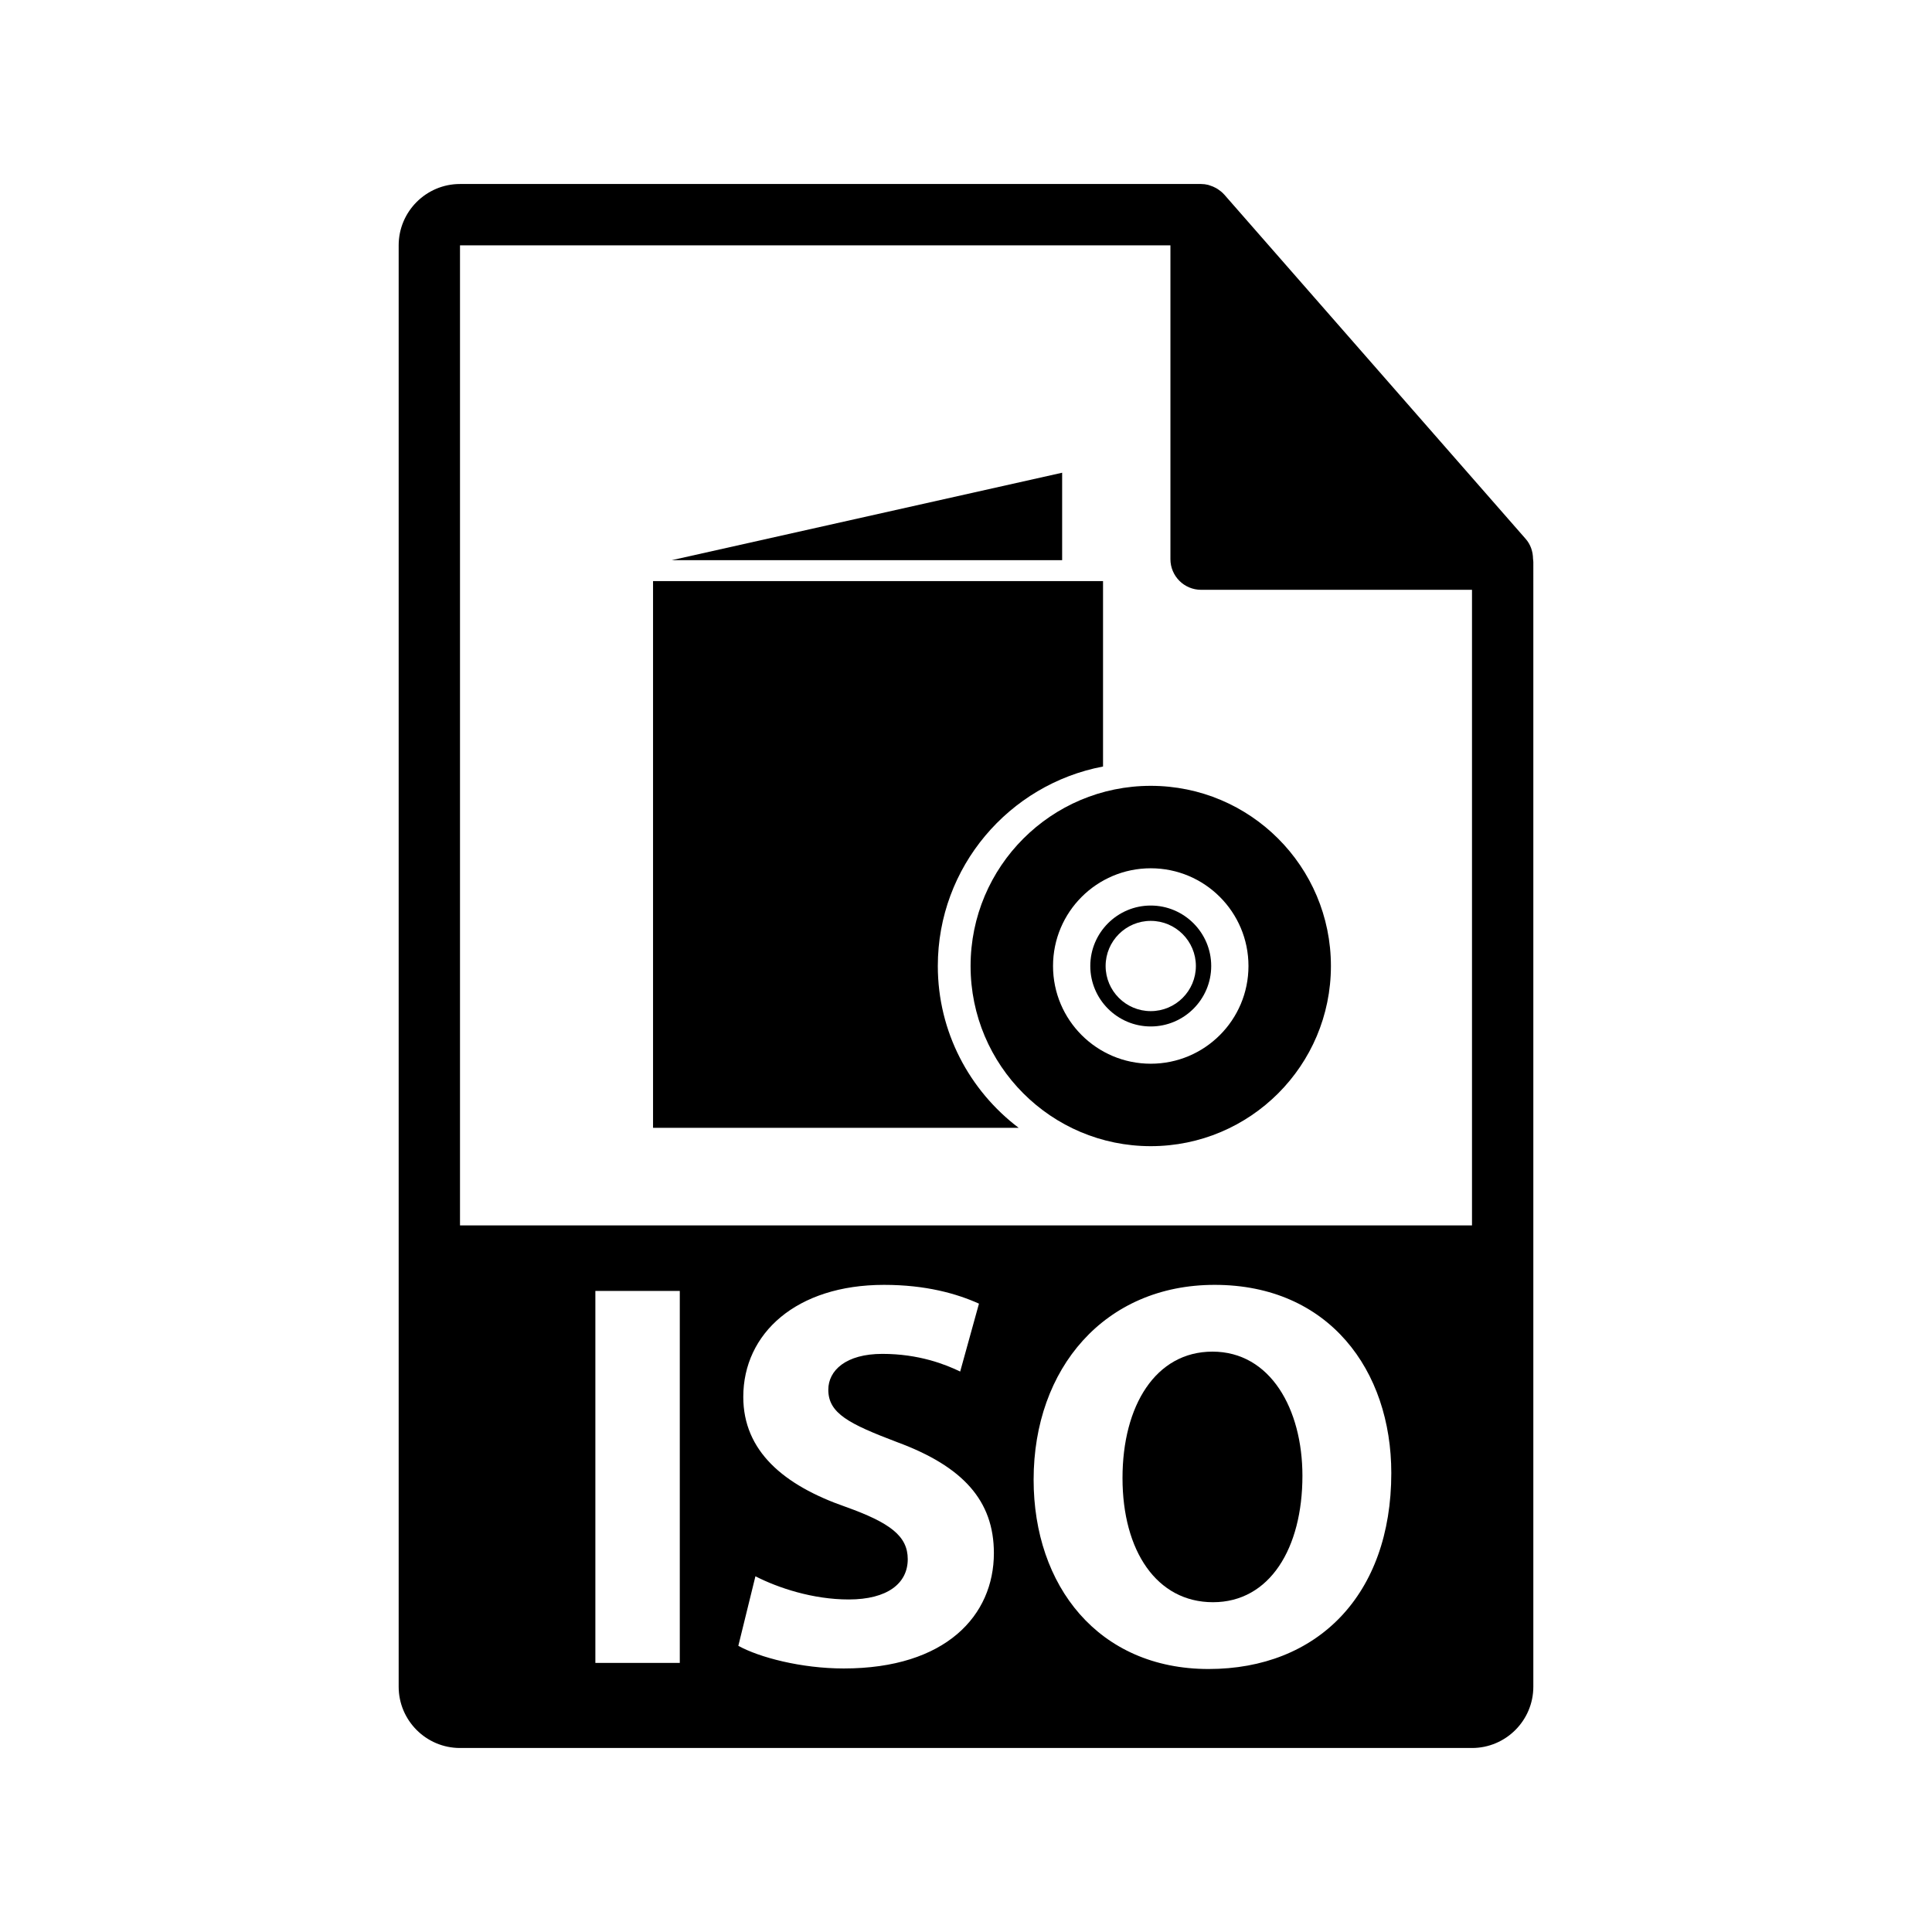
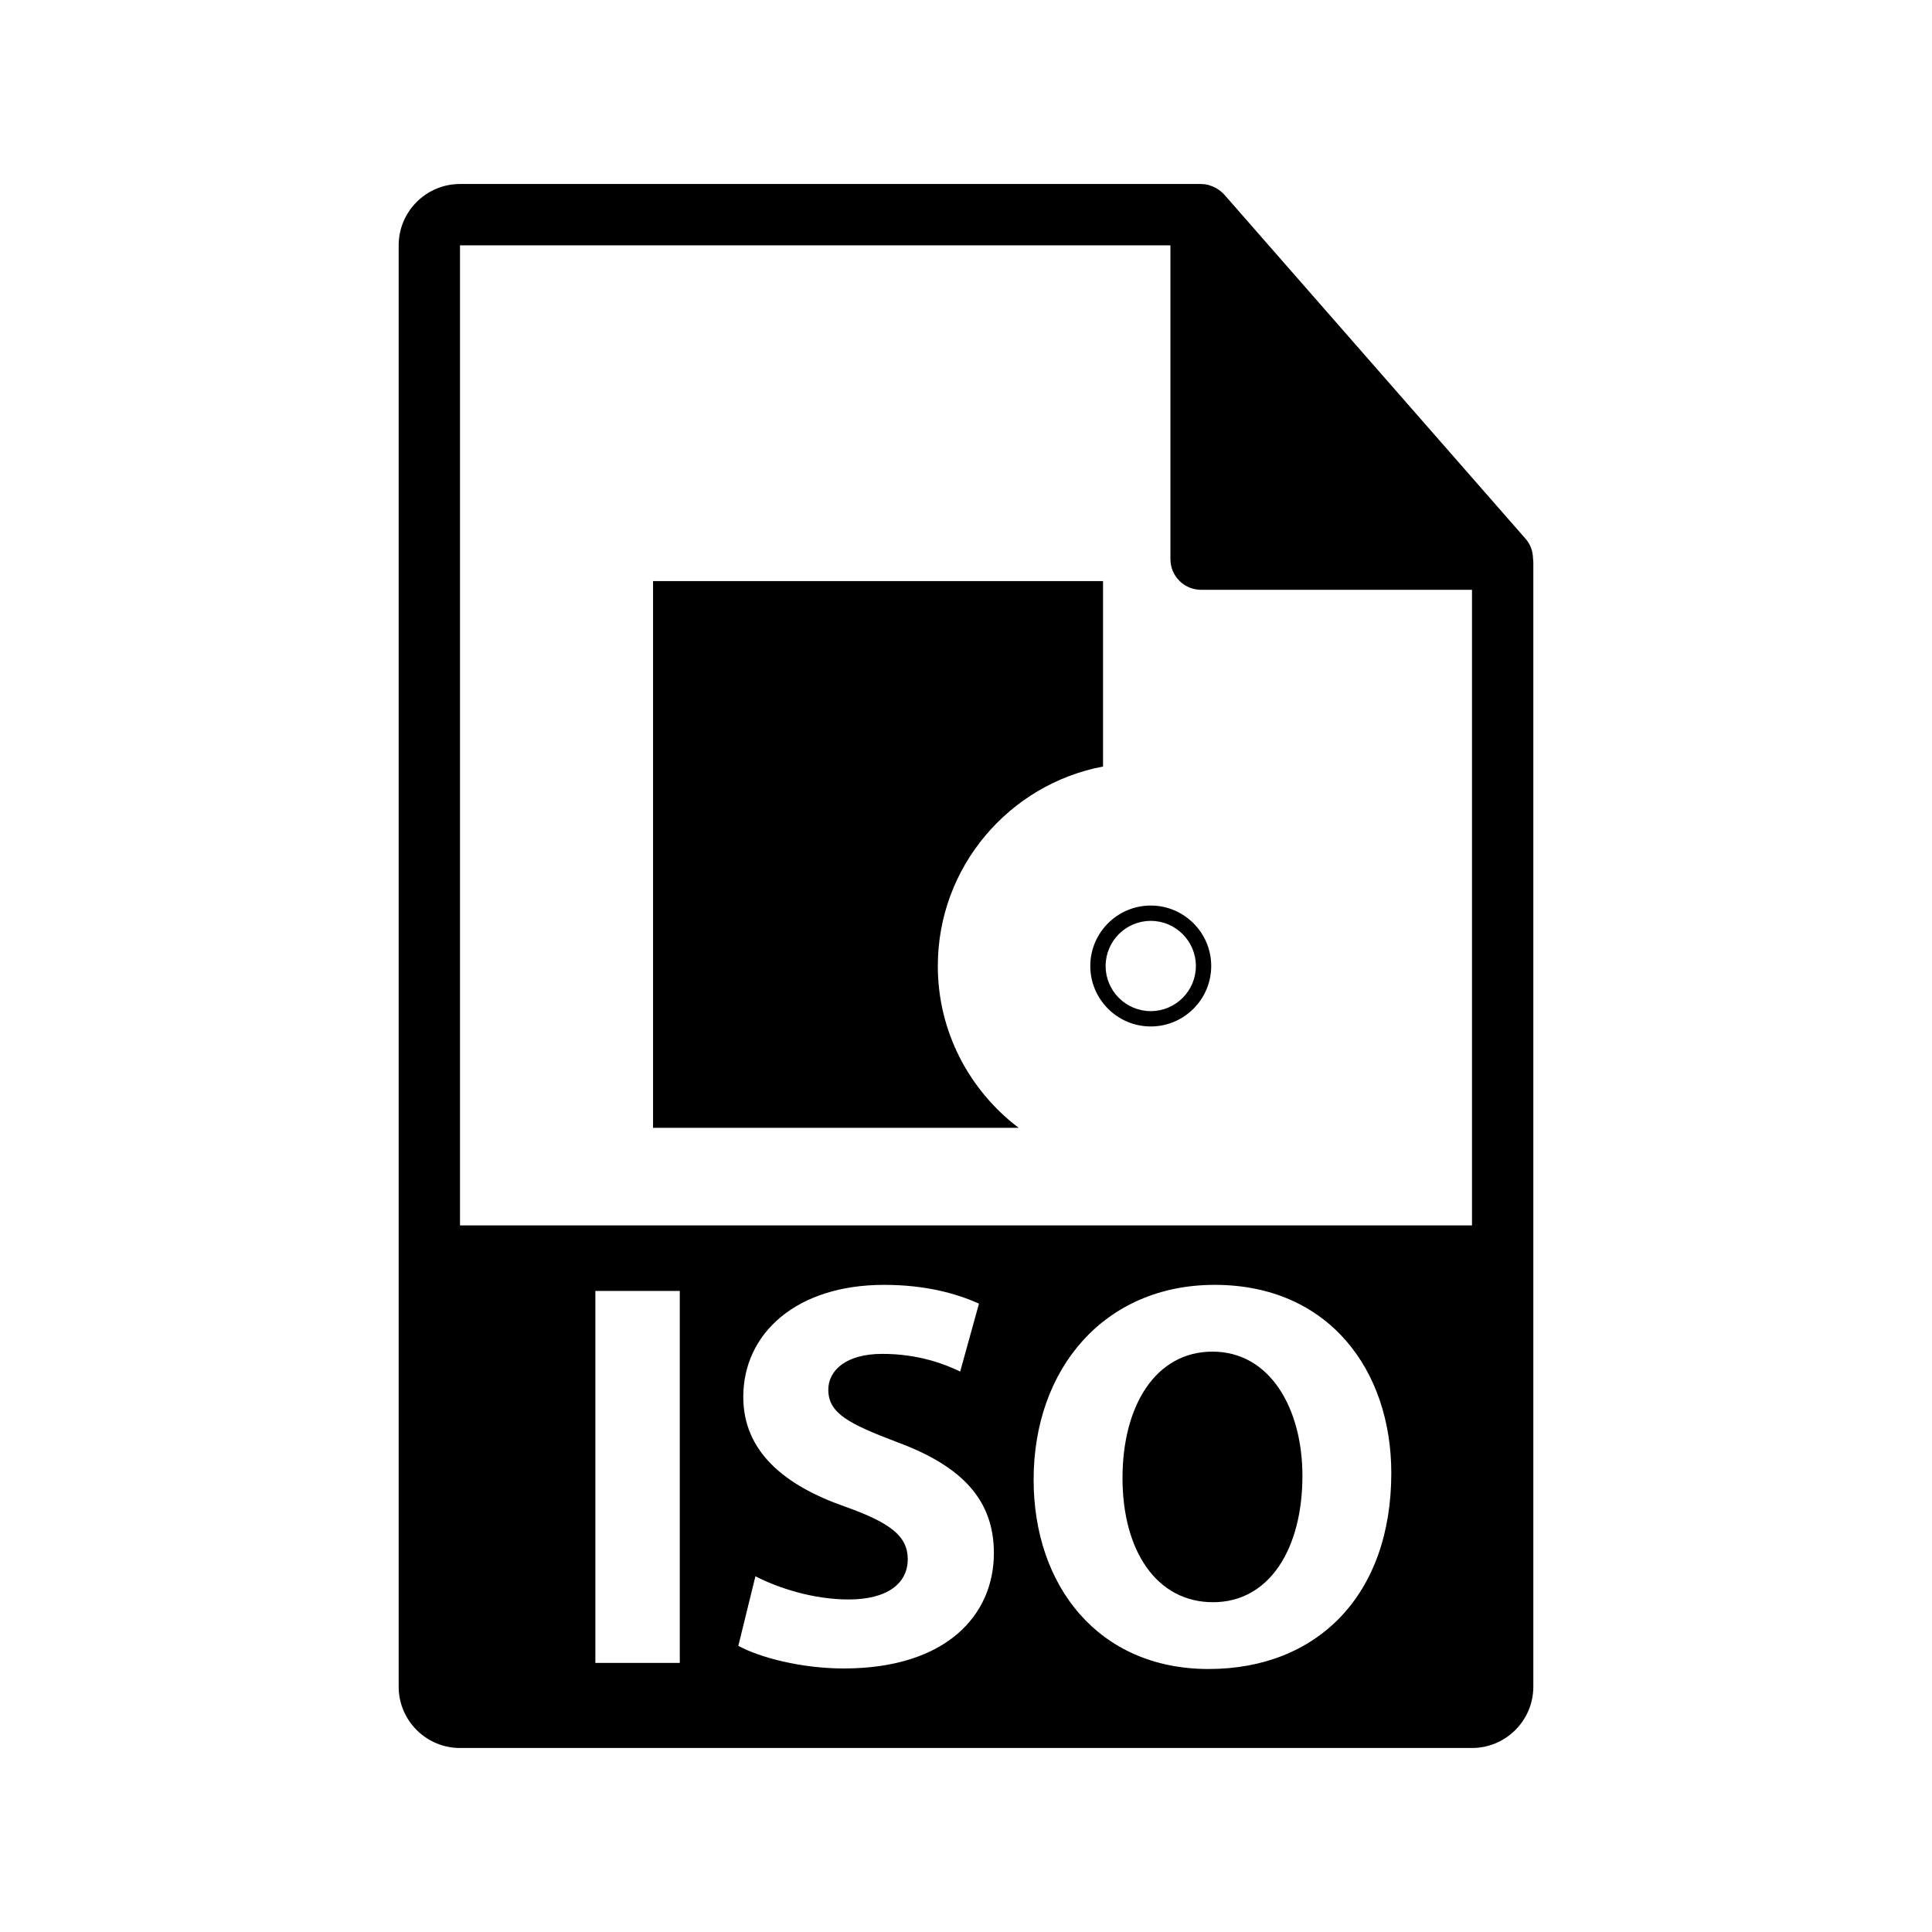
<svg xmlns="http://www.w3.org/2000/svg" version="1.1" id="Layer_1" x="0px" y="0px" width="126px" height="126px" viewBox="0 0 126 126" enable-background="new 0 0 126 126" xml:space="preserve">
  <g>
    <g>
      <path d="M79.074,88.15c-3.709,0-5.867,3.527-5.867,8.243c0,4.751,2.23,8.099,5.902,8.099c3.707,0,5.832-3.527,5.832-8.242    C84.941,91.895,82.854,88.15,79.074,88.15z" />
    </g>
    <g>
      <path d="M99.98,36.443c-0.006-0.468-0.156-0.93-0.477-1.295L79.838,12.684c-0.006-0.006-0.012-0.008-0.016-0.014    c-0.117-0.131-0.254-0.239-0.398-0.334c-0.043-0.028-0.086-0.053-0.131-0.078c-0.125-0.068-0.256-0.124-0.395-0.165    c-0.037-0.011-0.07-0.026-0.107-0.036C78.643,12.021,78.488,12,78.332,12H30c-2.205,0-4,1.795-4,4v94c0,2.206,1.795,4,4,4h66    c2.205,0,4-1.794,4-4V36.667C100,36.592,99.988,36.518,99.98,36.443z M44.334,108.452h-5.506V84.191h5.506V108.452z     M55.027,108.813c-2.771,0-5.508-0.721-6.875-1.477l1.115-4.535c1.475,0.756,3.744,1.512,6.082,1.512    c2.521,0,3.852-1.043,3.852-2.627c0-1.512-1.15-2.377-4.066-3.42c-4.031-1.404-6.66-3.636-6.66-7.163    c0-4.14,3.457-7.308,9.18-7.308c2.736,0,4.752,0.576,6.191,1.225l-1.225,4.428c-0.971-0.469-2.699-1.152-5.074-1.152    c-2.377,0-3.527,1.08-3.527,2.34c0,1.547,1.367,2.231,4.498,3.42c4.283,1.583,6.301,3.814,6.301,7.234    C64.818,105.356,61.686,108.813,55.027,108.813z M78.822,108.848c-7.199,0-11.412-5.436-11.412-12.346    c0-7.271,4.645-12.707,11.807-12.707c7.451,0,11.52,5.58,11.52,12.275C90.736,104.025,85.912,108.848,78.822,108.848z M30,79.917    V16h46.332v20.466c0,1.104,0.896,2,2,2H96v41.451H30z" />
    </g>
    <g>
      <g>
-         <polygon points="69.27,30.83 43.803,36.534 69.27,36.534    " />
-       </g>
+         </g>
      <g>
        <g>
          <path d="M61.162,63c0-6.46,4.648-11.847,10.775-13.01V37.896H42.59v35.658h23.845C63.239,71.133,61.162,67.309,61.162,63z" />
        </g>
      </g>
      <g>
        <g>
-           <path d="M75.049,51.25c-6.489,0-11.75,5.261-11.75,11.75s5.261,11.75,11.75,11.75s11.75-5.261,11.75-11.75      S81.538,51.25,75.049,51.25z M75.049,69.373c-3.52,0-6.373-2.853-6.373-6.373c0-3.52,2.854-6.373,6.373-6.373      S81.422,59.48,81.422,63C81.422,66.52,78.568,69.373,75.049,69.373z" />
-         </g>
+           </g>
        <g>
          <path d="M75.049,66.943c-2.174,0-3.943-1.769-3.943-3.943s1.77-3.943,3.943-3.943s3.943,1.769,3.943,3.943      S77.223,66.943,75.049,66.943z M75.049,60.057c-1.623,0-2.943,1.32-2.943,2.943s1.32,2.943,2.943,2.943s2.943-1.32,2.943-2.943      S76.672,60.057,75.049,60.057z" />
        </g>
      </g>
    </g>
  </g>
</svg>